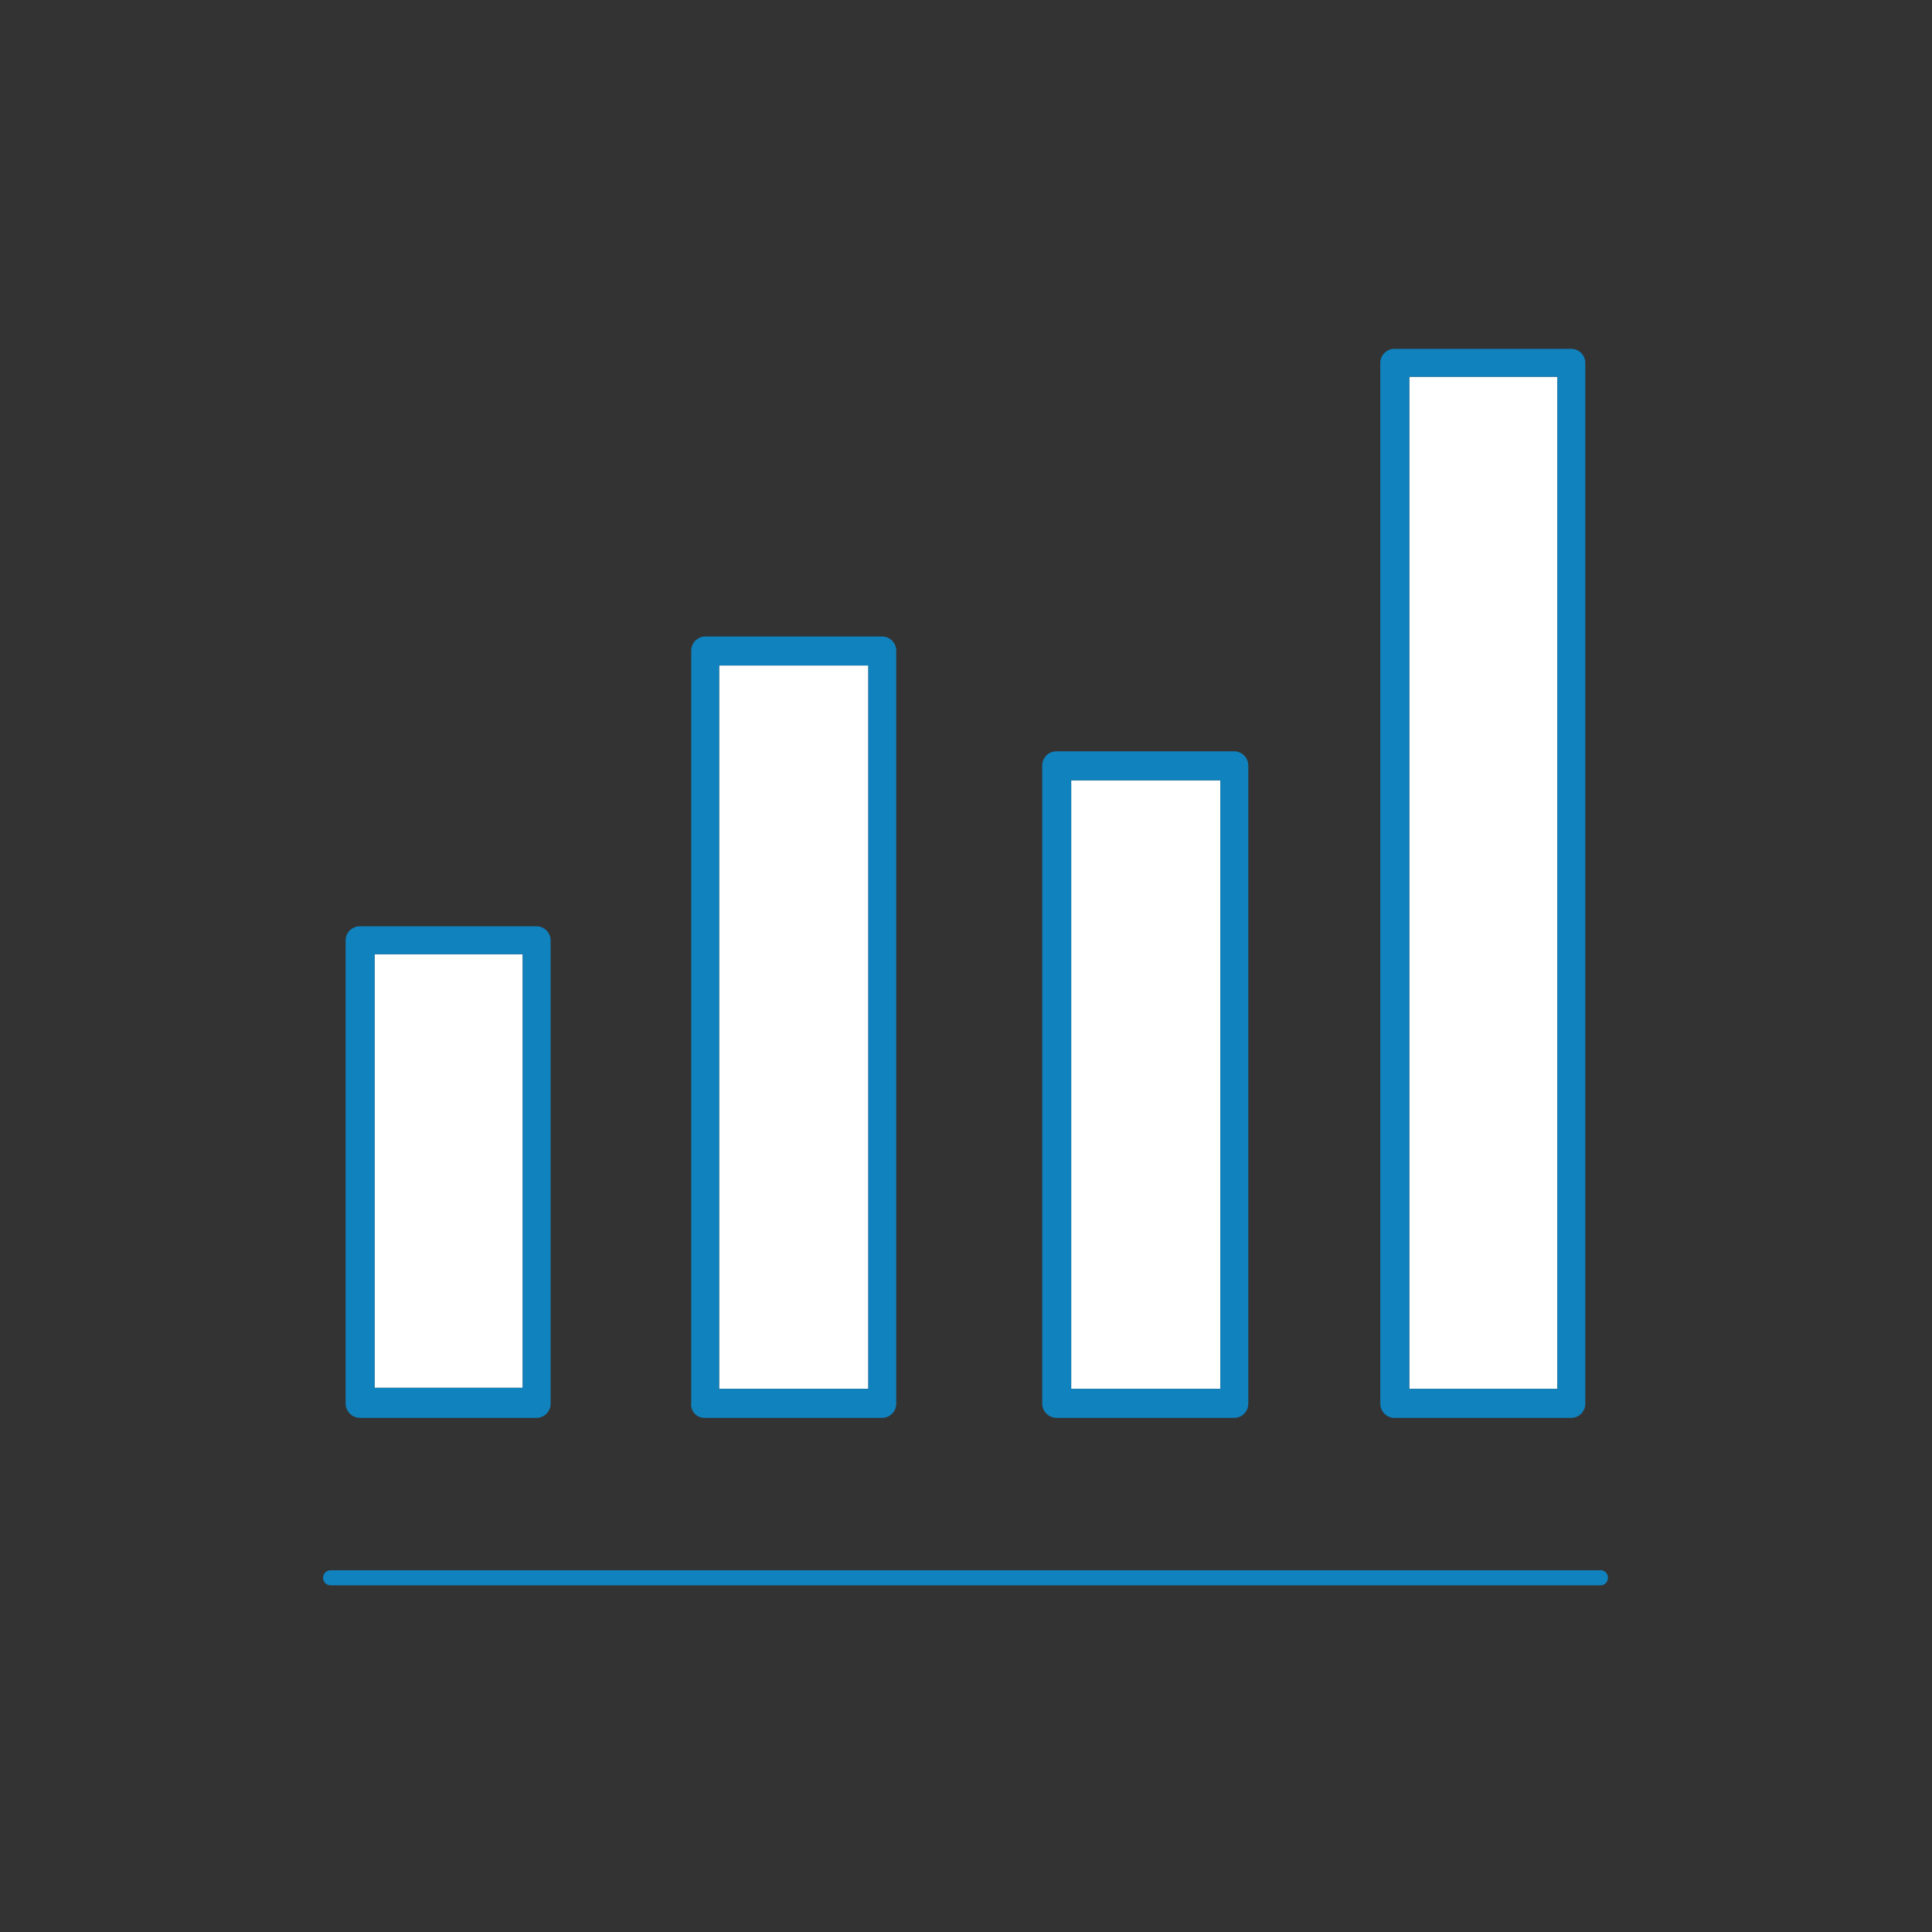
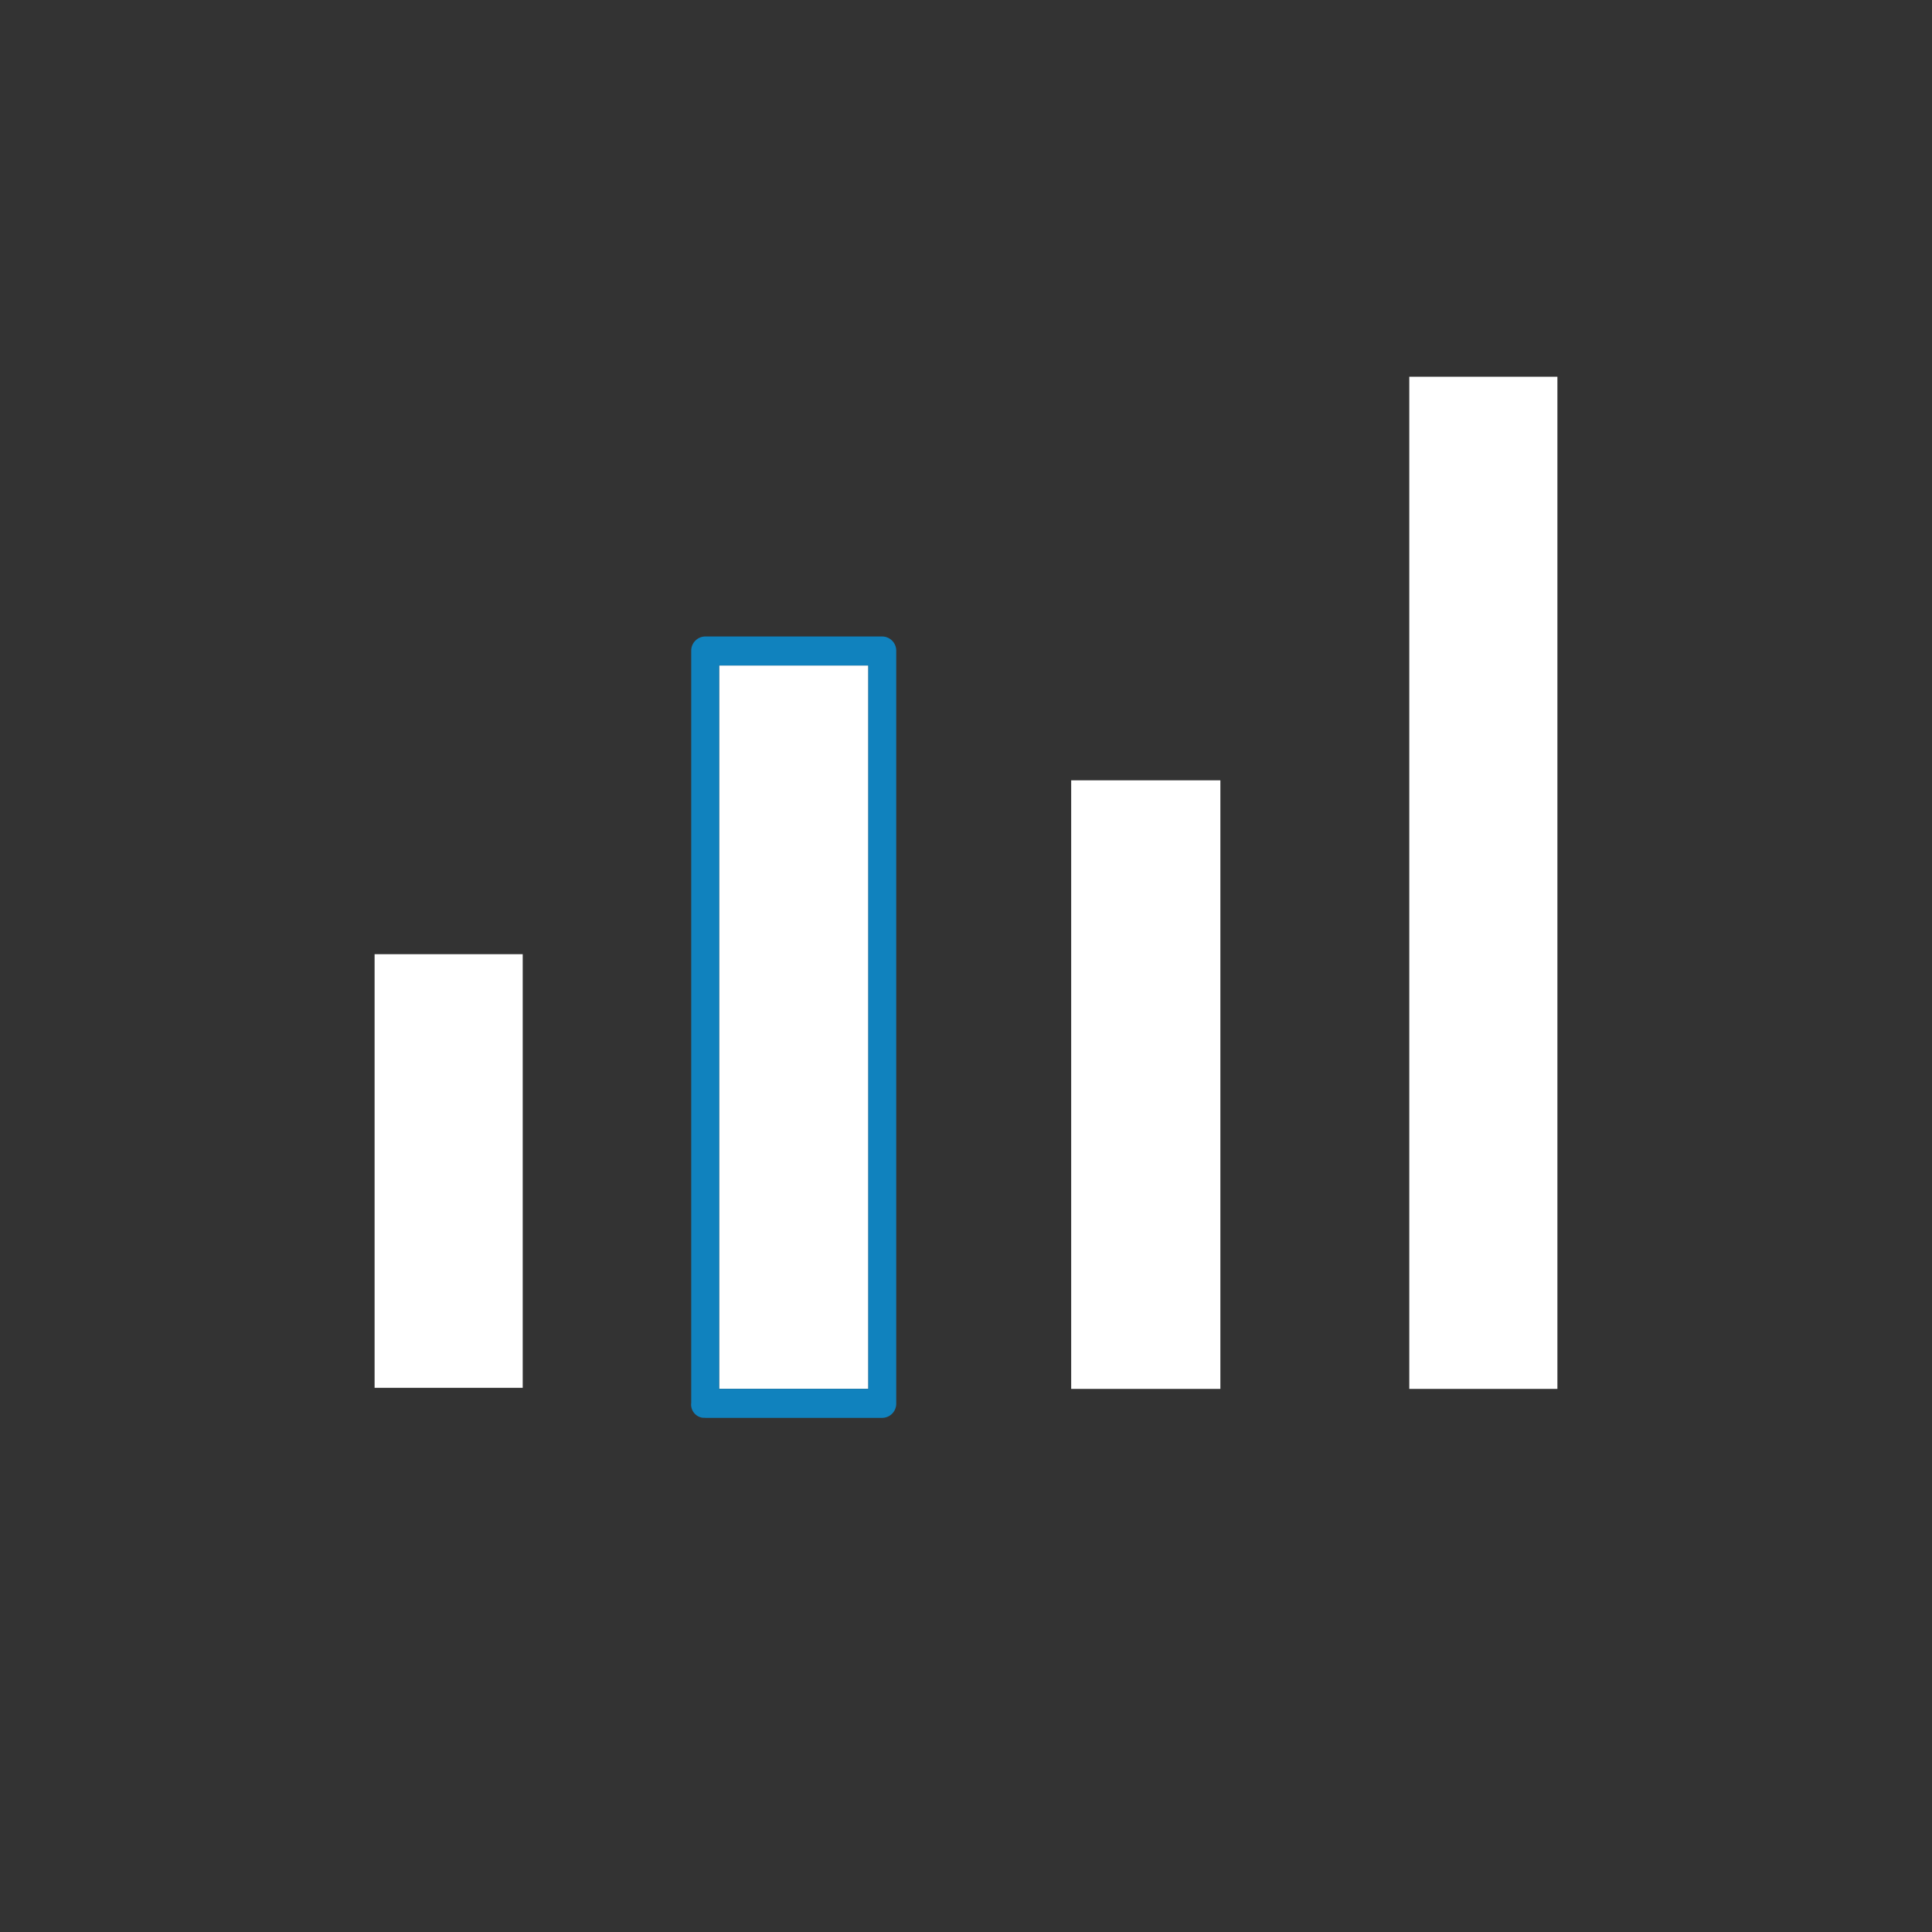
<svg xmlns="http://www.w3.org/2000/svg" data-name="Layer 1" viewBox="0 0 180 180">
  <rect x="0" y="0" width="180" height="180" fill="#333333" stroke="none" />
  <title>icones_curvas_painel_gestao</title>
-   <path fill="#1082be" d="M149.2 146.3H30.8a.7.7 0 1 0 0 1.4h118.3a.68.68 0 0 0 .7-.66.67.67 0 0 0-.59-.74z" />
  <path fill="#fff" d="M34.9 88.9h13.8v40.4H34.9z" />
-   <path fill="#1082be" d="M33.5 132.1H50a1.32 1.32 0 0 0 1.3-1.3V87.6a1.32 1.32 0 0 0-1.3-1.3H33.5a1.32 1.32 0 0 0-1.3 1.3v43.1a1.35 1.35 0 0 0 1.3 1.4zm1.4-43.2h13.8v40.4H34.9z" />
  <path fill="#fff" d="M67 62h13.9v67.4H67z" />
  <path fill="#1082be" d="M65.7 132.1h16.5a1.32 1.32 0 0 0 1.3-1.3V60.6a1.32 1.32 0 0 0-1.3-1.3H65.7a1.32 1.32 0 0 0-1.3 1.3v70.1a1.24 1.24 0 0 0 1.07 1.39h.23zM67 62h13.9v67.4H67z" />
  <path fill="#fff" d="M99.8 72.7h13.9v56.7H99.8z" />
-   <path fill="#1082be" d="M98.4 132.1H115a1.32 1.32 0 0 0 1.3-1.3V71.3A1.32 1.32 0 0 0 115 70H98.4a1.32 1.32 0 0 0-1.3 1.3v59.4a1.35 1.35 0 0 0 1.3 1.4zm15.2-2.7H99.8V72.7h13.9v56.7z" />
  <path fill="#fff" d="M131.3 35.1h13.8v94.3h-13.8z" />
-   <path fill="#1082be" d="M129.9 132.1h16.5a1.32 1.32 0 0 0 1.3-1.3v-97a1.32 1.32 0 0 0-1.3-1.3h-16.5a1.32 1.32 0 0 0-1.3 1.3v97a1.32 1.32 0 0 0 1.3 1.3zm15.2-2.7h-13.8V35.1h13.8z" />
</svg>